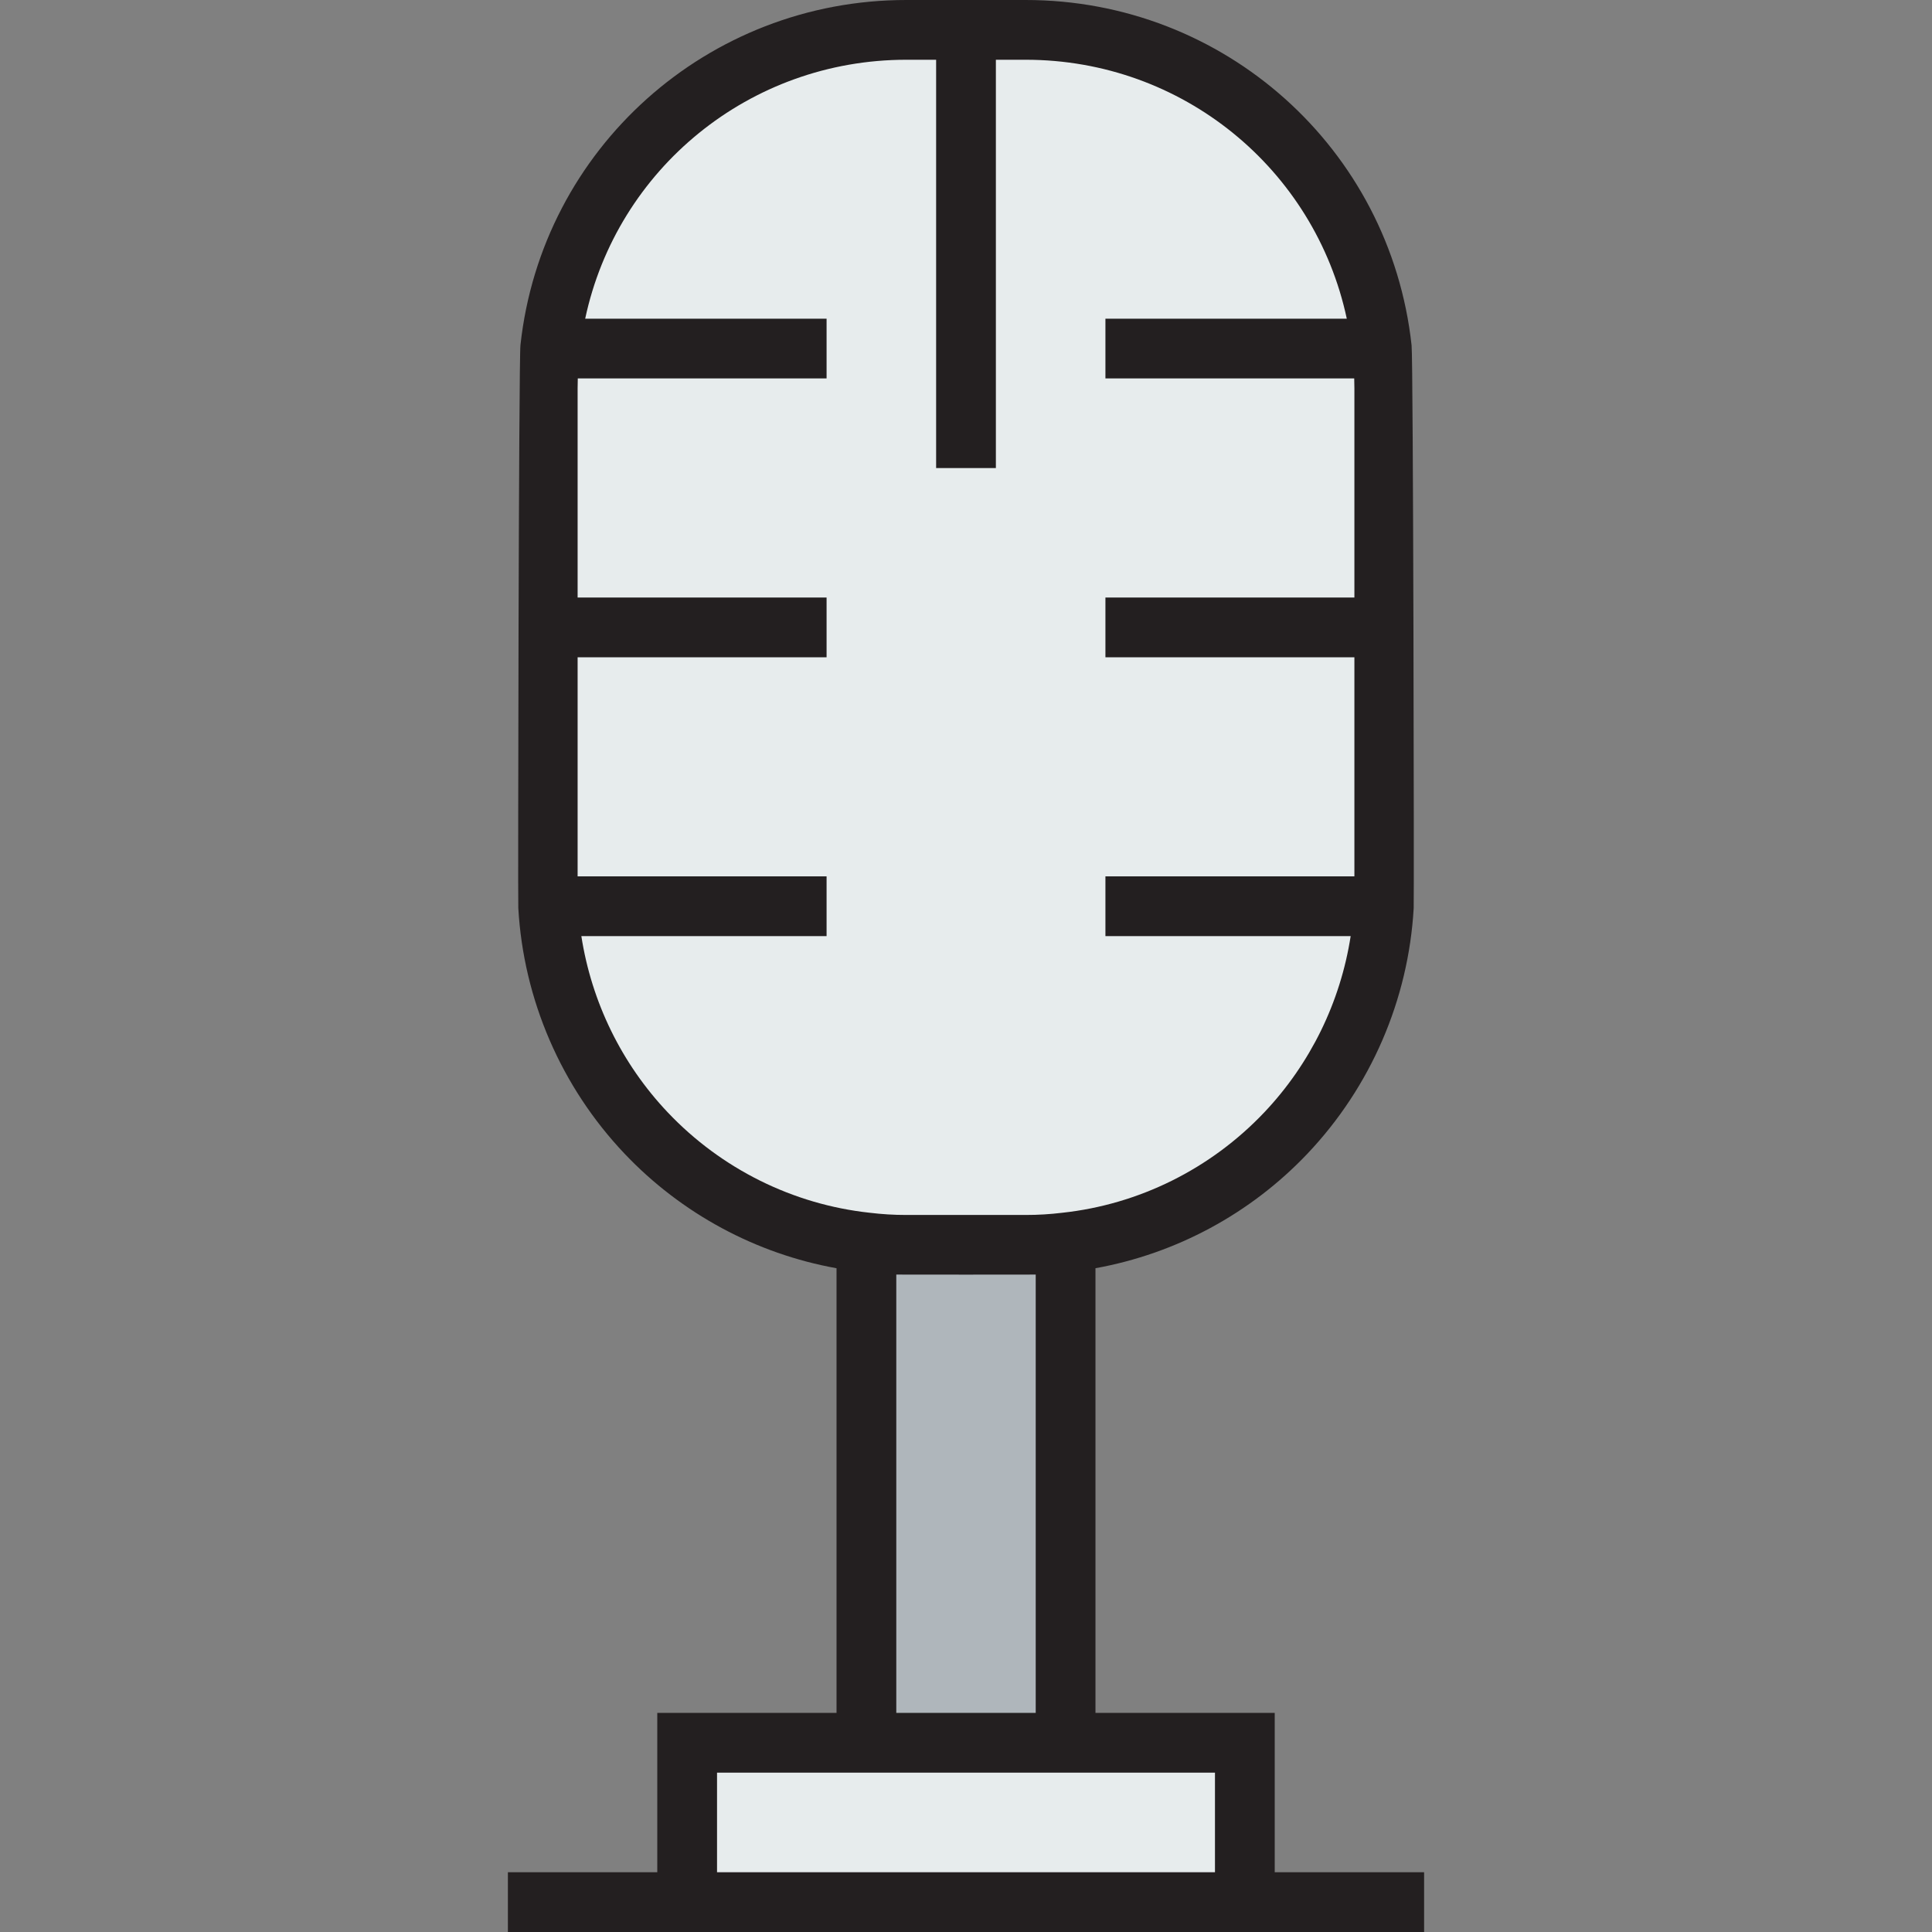
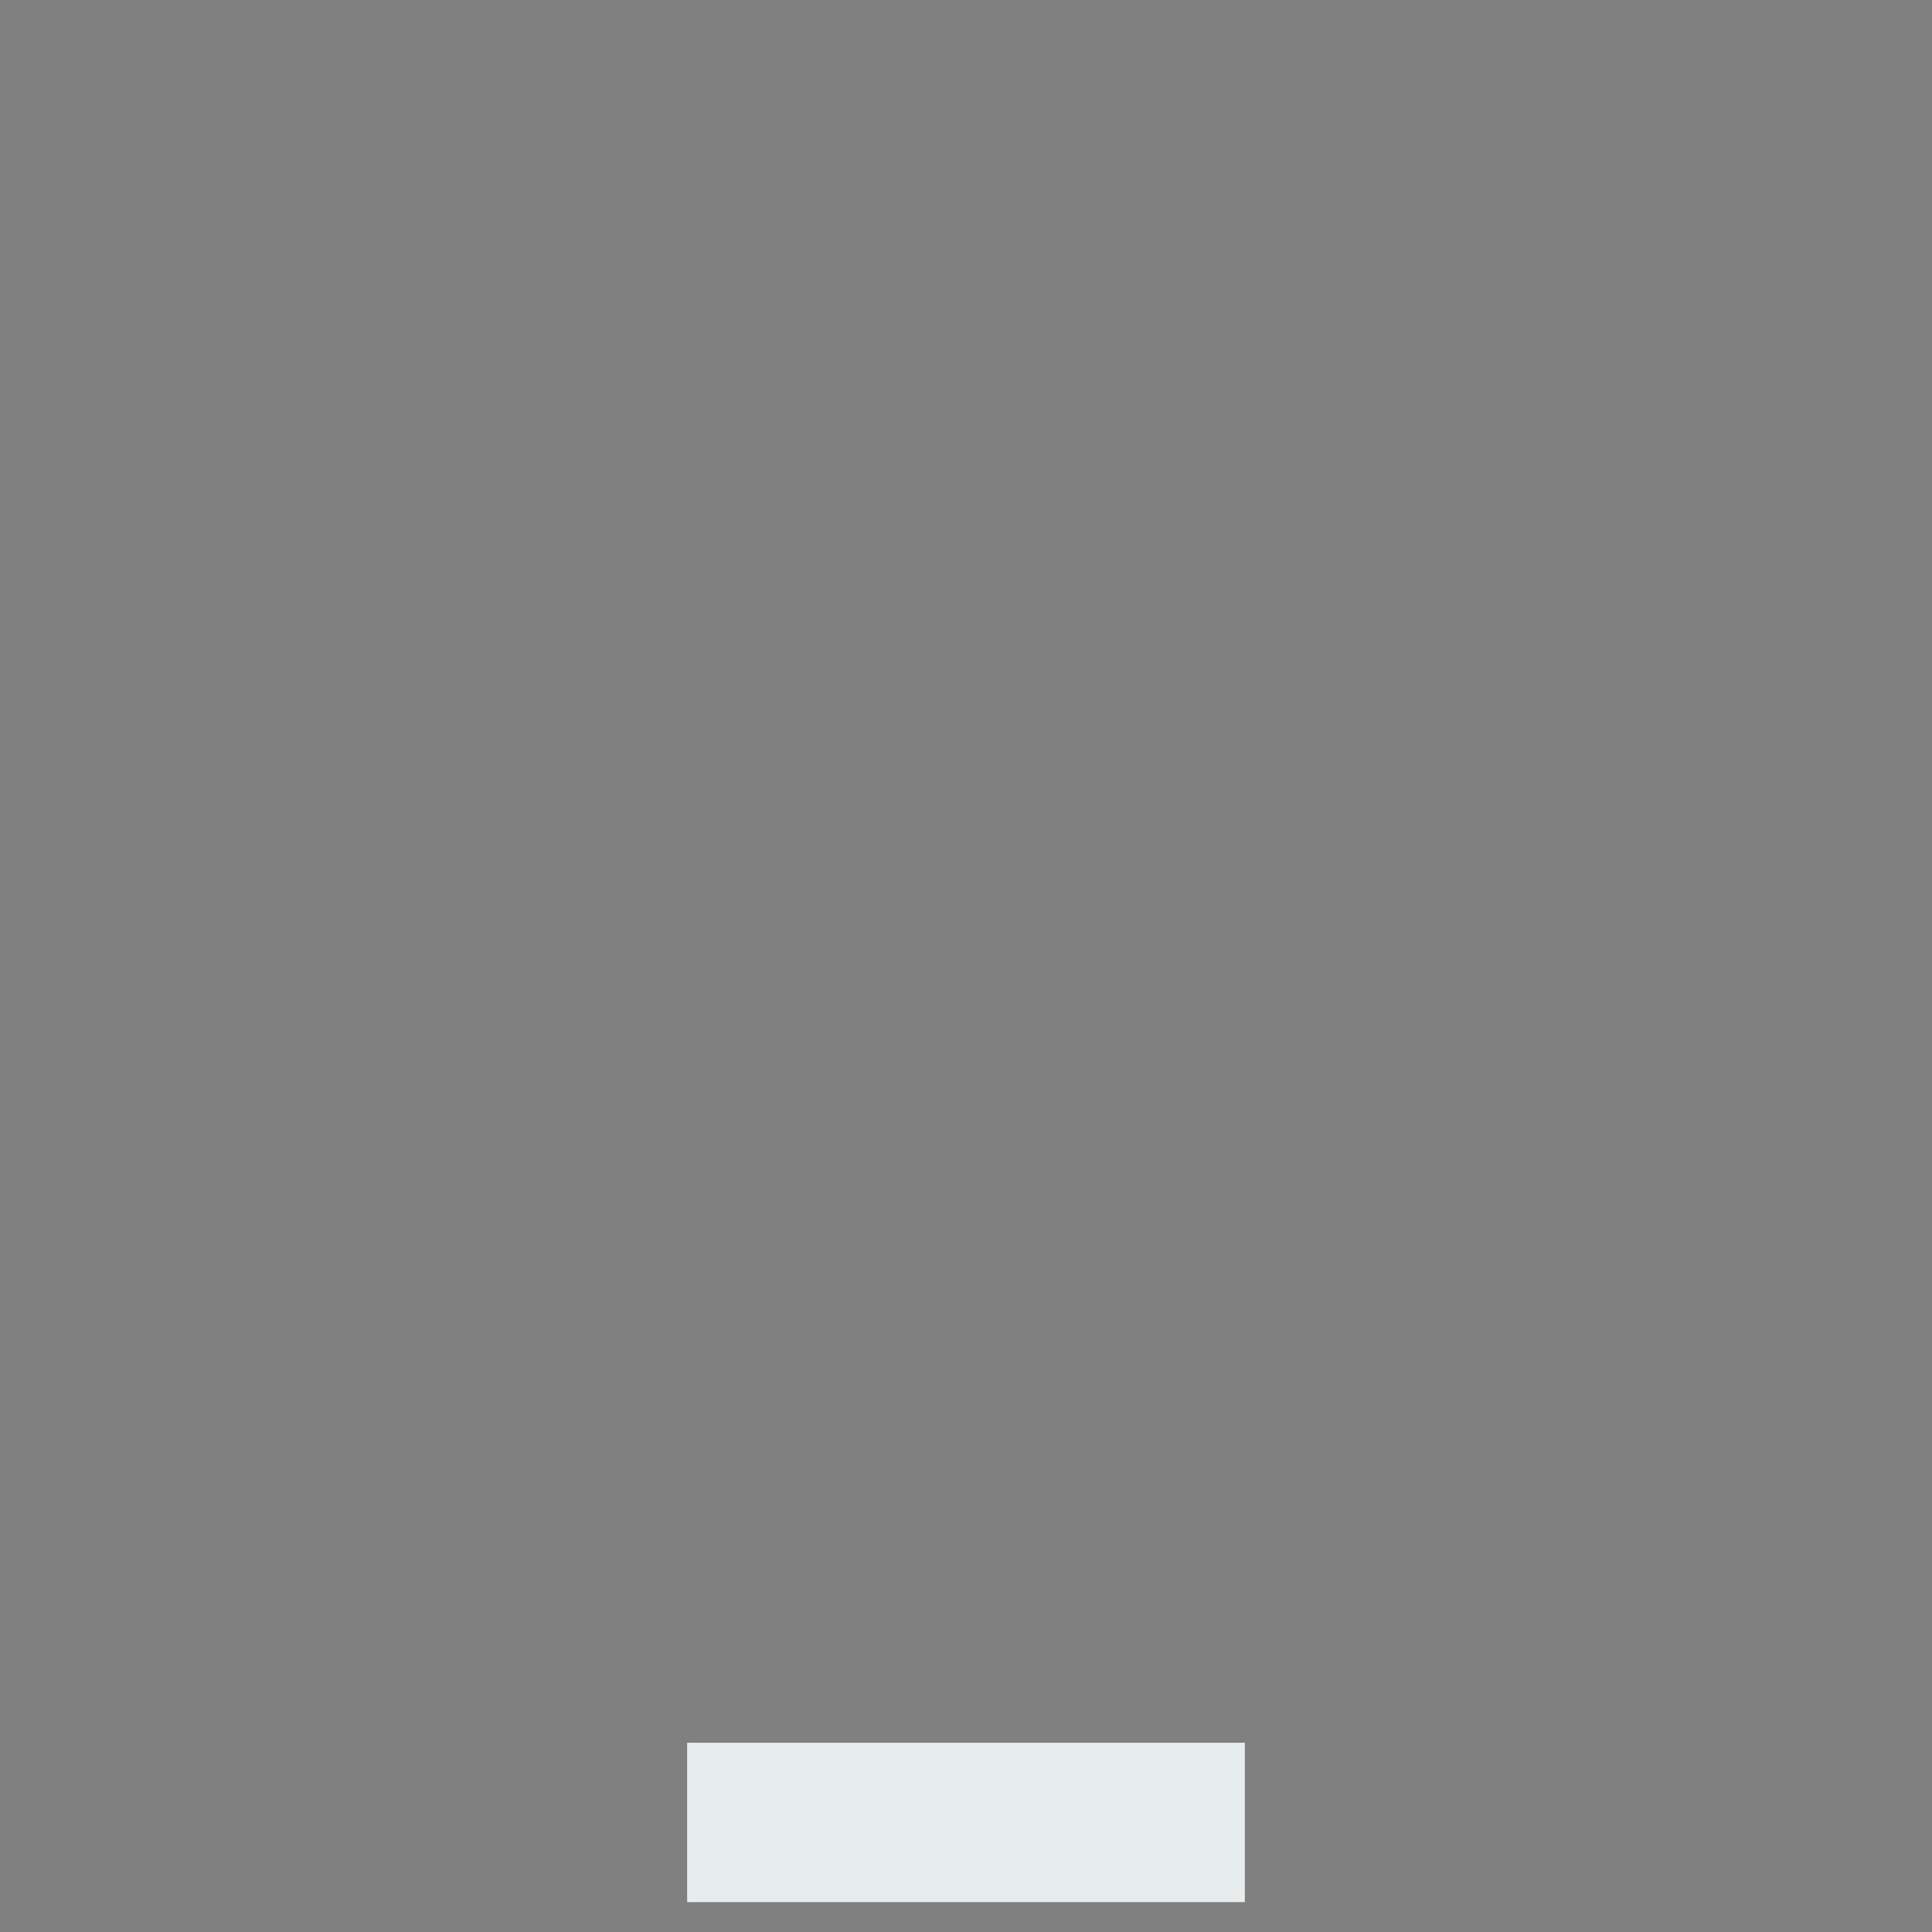
<svg xmlns="http://www.w3.org/2000/svg" version="1.1" id="Layer_1" x="0px" y="0px" viewBox="0 0 485 485" style="enable-background:new 0 0 485 485;" xml:space="preserve">
  <rect x="0" y="0" width="485" height="485" fill="#808080" stroke="none" />
  <g>
    <g id="XMLID_30_">
      <g>
        <rect x="172.501" y="437.5" style="fill:#E7ECED;" width="140" height="40" />
-         <path style="fill:#E7ECED;" d="M347.501,157.5v65c0,1.7,0,3.4-0.1,5c-2.5,44-36.5,79.7-79.9,84.4c-3.3,0.4-6.6,0.6-10,0.6h-30     c-3.4,0-6.7-0.2-10-0.6c-43.4-4.7-77.4-40.4-79.9-84.4c-0.1-1.6-0.1-3.3-0.1-5v-65v-60c0-3.4,0.2-6.7,0.6-10     c4.9-45,43.1-80,89.4-80h30c46.3,0,84.5,35,89.4,80c0.4,3.3,0.6,6.6,0.6,10V157.5z" />
-         <path style="fill:#AFB6BB;" d="M227.501,312.5h30c3.4,0,6.7-0.2,10-0.6v125.6h-50V311.9     C220.801,312.3,224.101,312.5,227.501,312.5z" />
      </g>
-       <path style="fill:#231F20;" d="M320.001,470v-40h-45V318.368c20.232-3.647,38.935-13.697,53.229-28.77    c15.883-16.748,25.351-38.65,26.656-61.633c0.114-1.833-0.1-137.731-0.529-141.278C348.976,37.268,307.336,0,257.501,0h-30    c-49.835,0-91.475,37.268-96.846,86.599c-0.44,3.636-0.654,139.535-0.543,141.327c1.309,23.023,10.776,44.926,26.659,61.673    c14.311,15.09,33.04,25.145,53.229,28.774V430h-45v40h-37.5v15h230v-15H320.001z M167.655,279.276    C156.053,267.043,148.508,251.56,145.94,235h61.561v-15h-62.5v-55h62.5v-15h-62.5V97.5c0-0.84,0.016-1.672,0.043-2.5h62.457V80    h-60.599c8.005-37.59,41.281-65,80.599-65h7.5v102.5h15V15h7.5c39.293,0,72.551,27.375,80.591,65h-60.591v15h62.457    c0.027,0.827,0.043,1.659,0.043,2.5V150h-62.5v15h62.5v55h-62.5v15h61.563c-2.562,16.544-10.11,32.037-21.718,44.276    c-13.414,14.145-31.403,23.083-50.653,25.167l-0.095,0.011c-3.029,0.367-6.006,0.545-9.098,0.545h-30    c-3.092,0-6.068-0.179-9.192-0.557C199.059,302.359,181.069,293.421,167.655,279.276z M225.001,319.963    c0.828,0.022,34.172,0.022,35,0V430h-35V319.963z M180.001,445h125v25h-125V445z" />
    </g>
  </g>
  <g>
</g>
  <g>
</g>
  <g>
</g>
  <g>
</g>
  <g>
</g>
  <g>
</g>
  <g>
</g>
  <g>
</g>
  <g>
</g>
  <g>
</g>
  <g>
</g>
  <g>
</g>
  <g>
</g>
  <g>
</g>
  <g>
</g>
</svg>